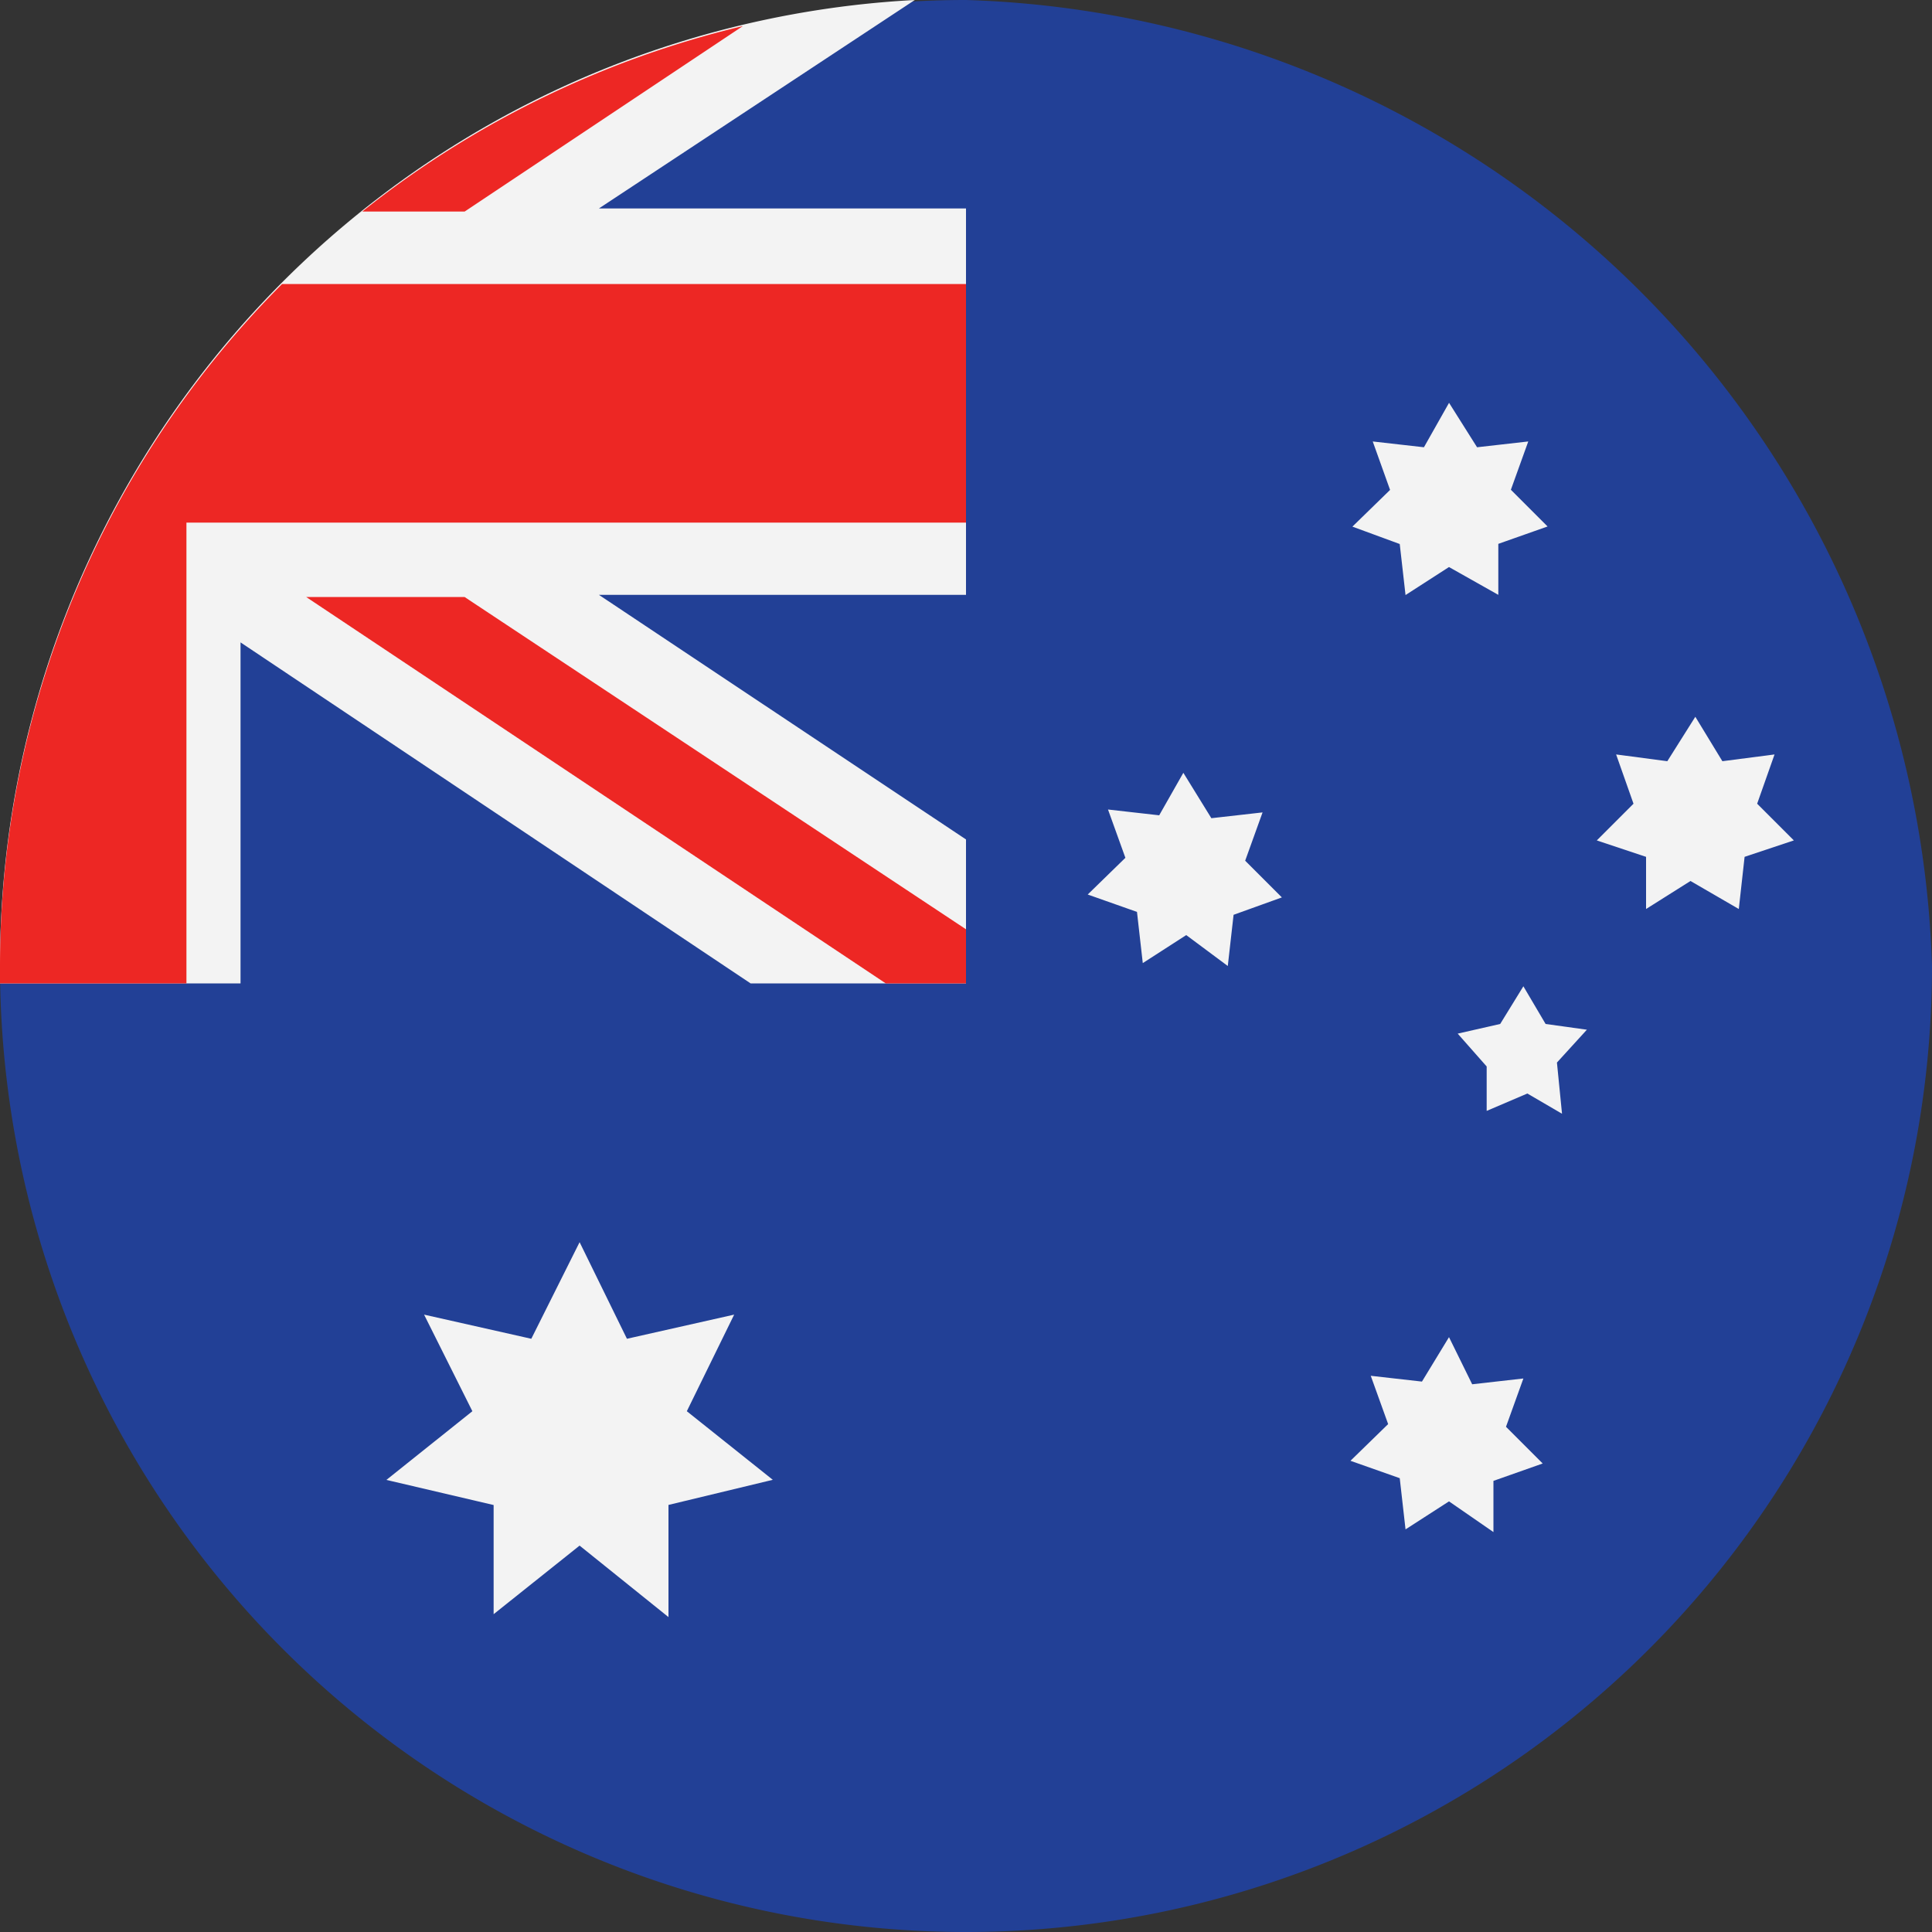
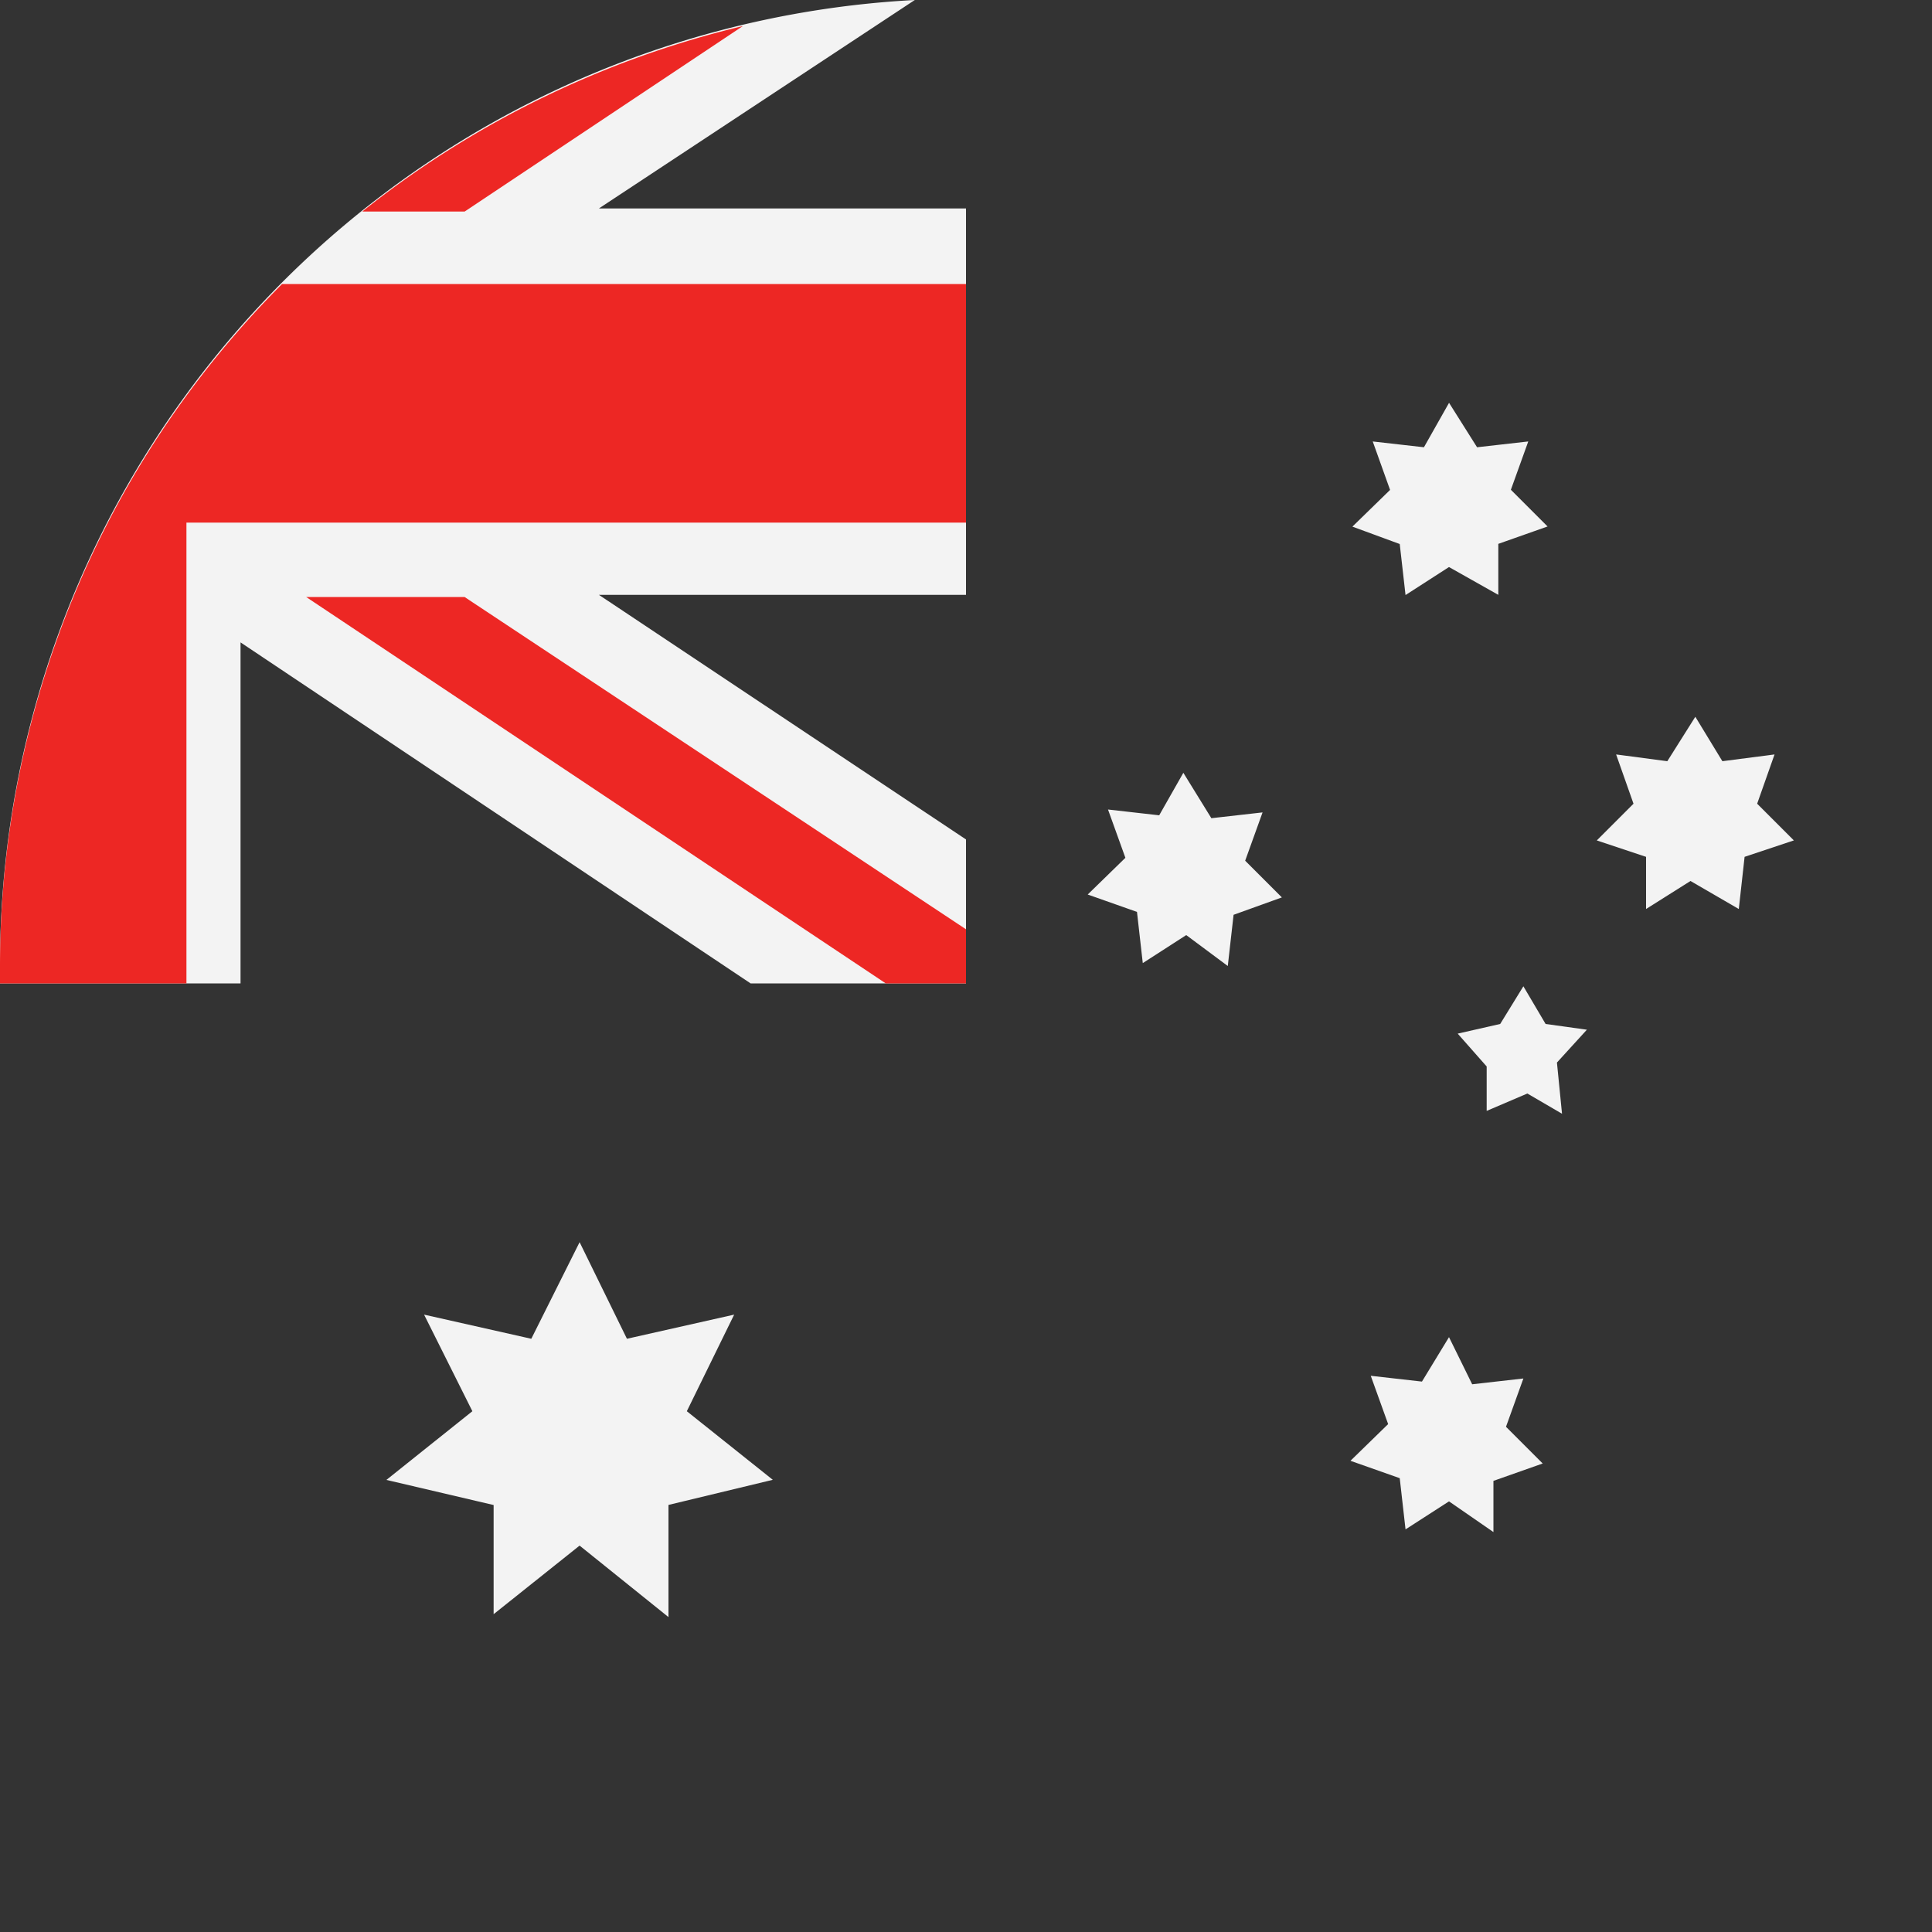
<svg xmlns="http://www.w3.org/2000/svg" width="38" height="38" viewBox="0 0 38 38">
  <rect x="0" y="0" width="38" height="38" fill="#333333" stroke="none" />
-   <path d="M0,19a19,19,0,1,0,38,0A19.608,19.608,0,0,0,19,0,19,19,0,0,0,0,19Z" transform="translate(0 0)" fill="#224096" fill-rule="evenodd" />
  <path d="M28.5,11.153l-.855.551L27.531,10.7l-.931-.342.741-.722L27,8.683l1.007.114.494-.874.551.874,1.007-.114-.342.95.722.722-.969.342V11.7Zm5.7,6.726.114-1.026.969-.323-.722-.722.342-.969-1.026.133-.532-.874-.551.874-1.007-.133.342.969-.722.722.969.323v1.026l.874-.551ZM24.149,19l.114-1.007.95-.342-.722-.722.342-.95-1.007.114-.551-.893-.475.836-1.007-.114.342.95-.741.722.969.342.114,1.007.855-.551Zm5.225,11.134V29.127l.969-.342-.722-.722.342-.95-1.007.114L28.5,26.3l-.532.874-1.007-.114.342.95-.741.722.969.342.114,1.007.855-.551ZM13.148,31.806V29.6l2.052-.494-1.691-1.349.931-1.9-2.109.475-.931-1.9-.95,1.9-2.109-.475.95,1.9L7.6,29.108l2.109.494v2.147L11.4,30.4Zm17.575-9.9-.1-1.007.589-.646L30.4,20.14l-.437-.741-.456.741-.836.19.57.646v.874l.8-.342ZM4.731,19.342V12.635l10.032,6.707H19V16.511L11.78,11.7H19V4.1H11.78L17.993,0A19,19,0,0,0,0,19v.342Z" transform="translate(0 0)" fill="#f3f3f3" />
  <path d="M19,19.1H17.423l-11.4-7.6H9.139L19,18.035ZM14.611.27A19.133,19.133,0,0,0,7.125,3.918H9.139ZM0,19.1H3.667V10.036H19V5.343H5.548A19,19,0,0,0,0,18.757Z" transform="translate(0 0.243)" fill="#ed2724" />
</svg>